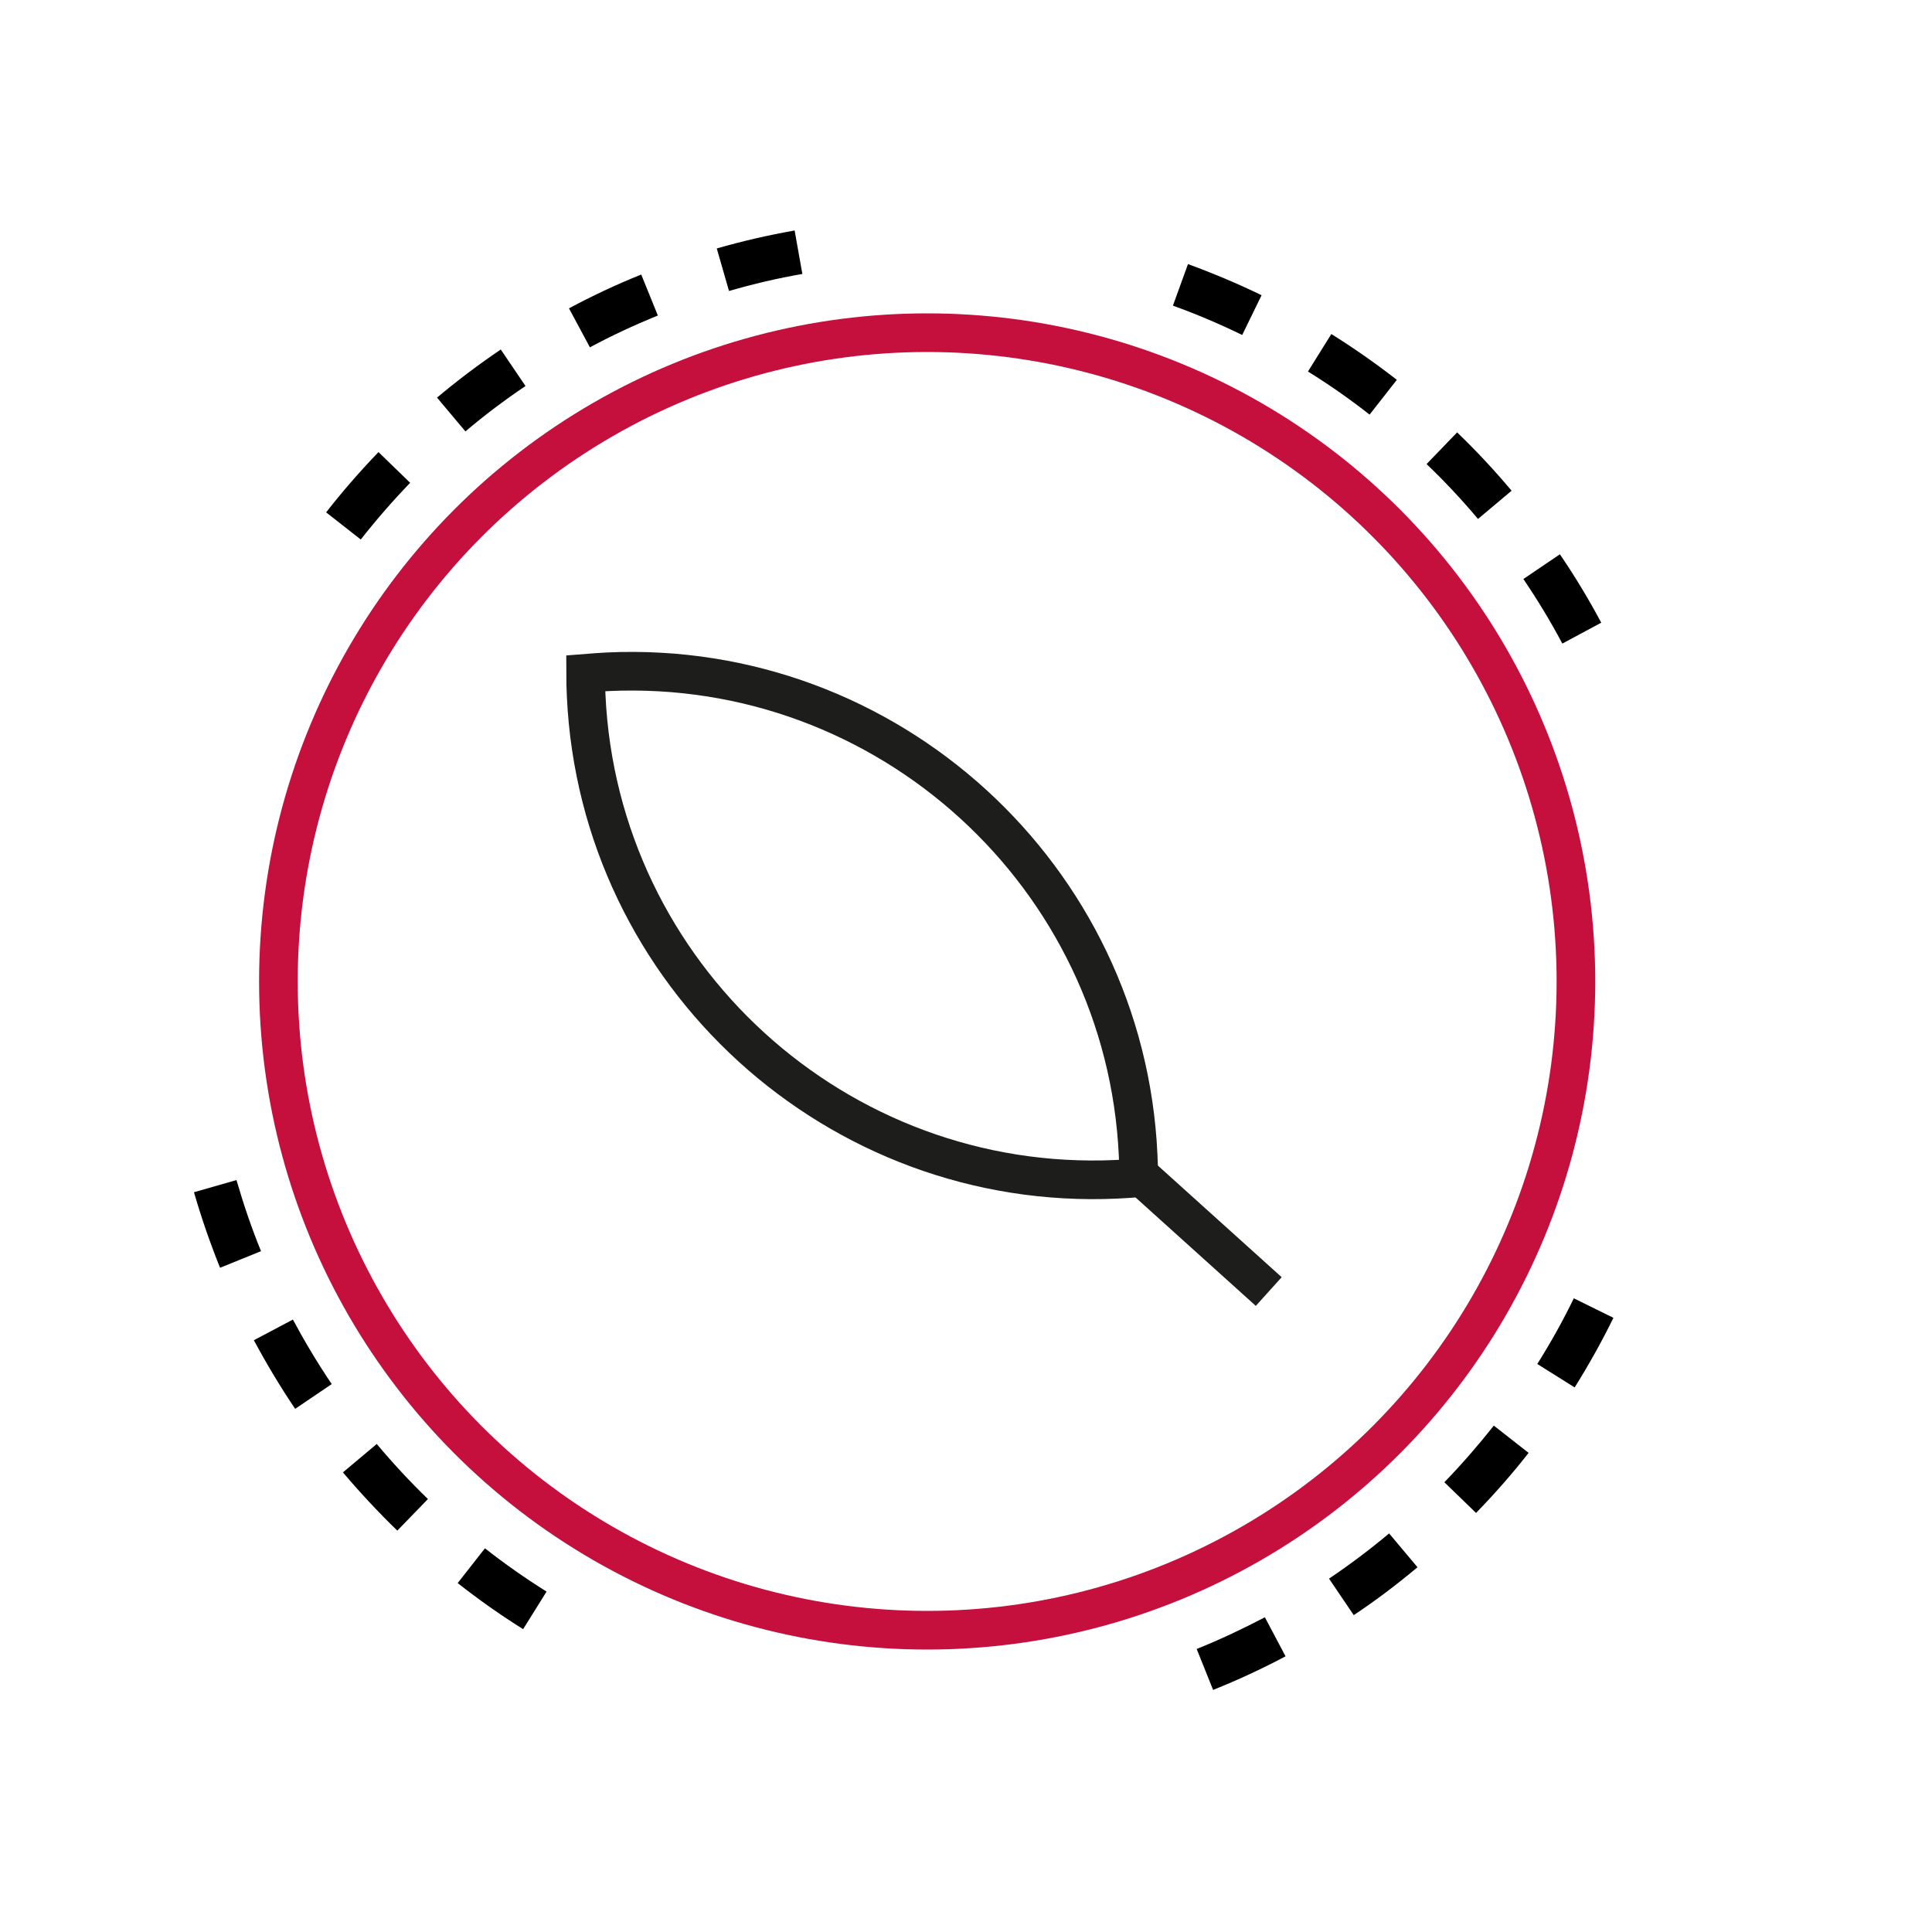
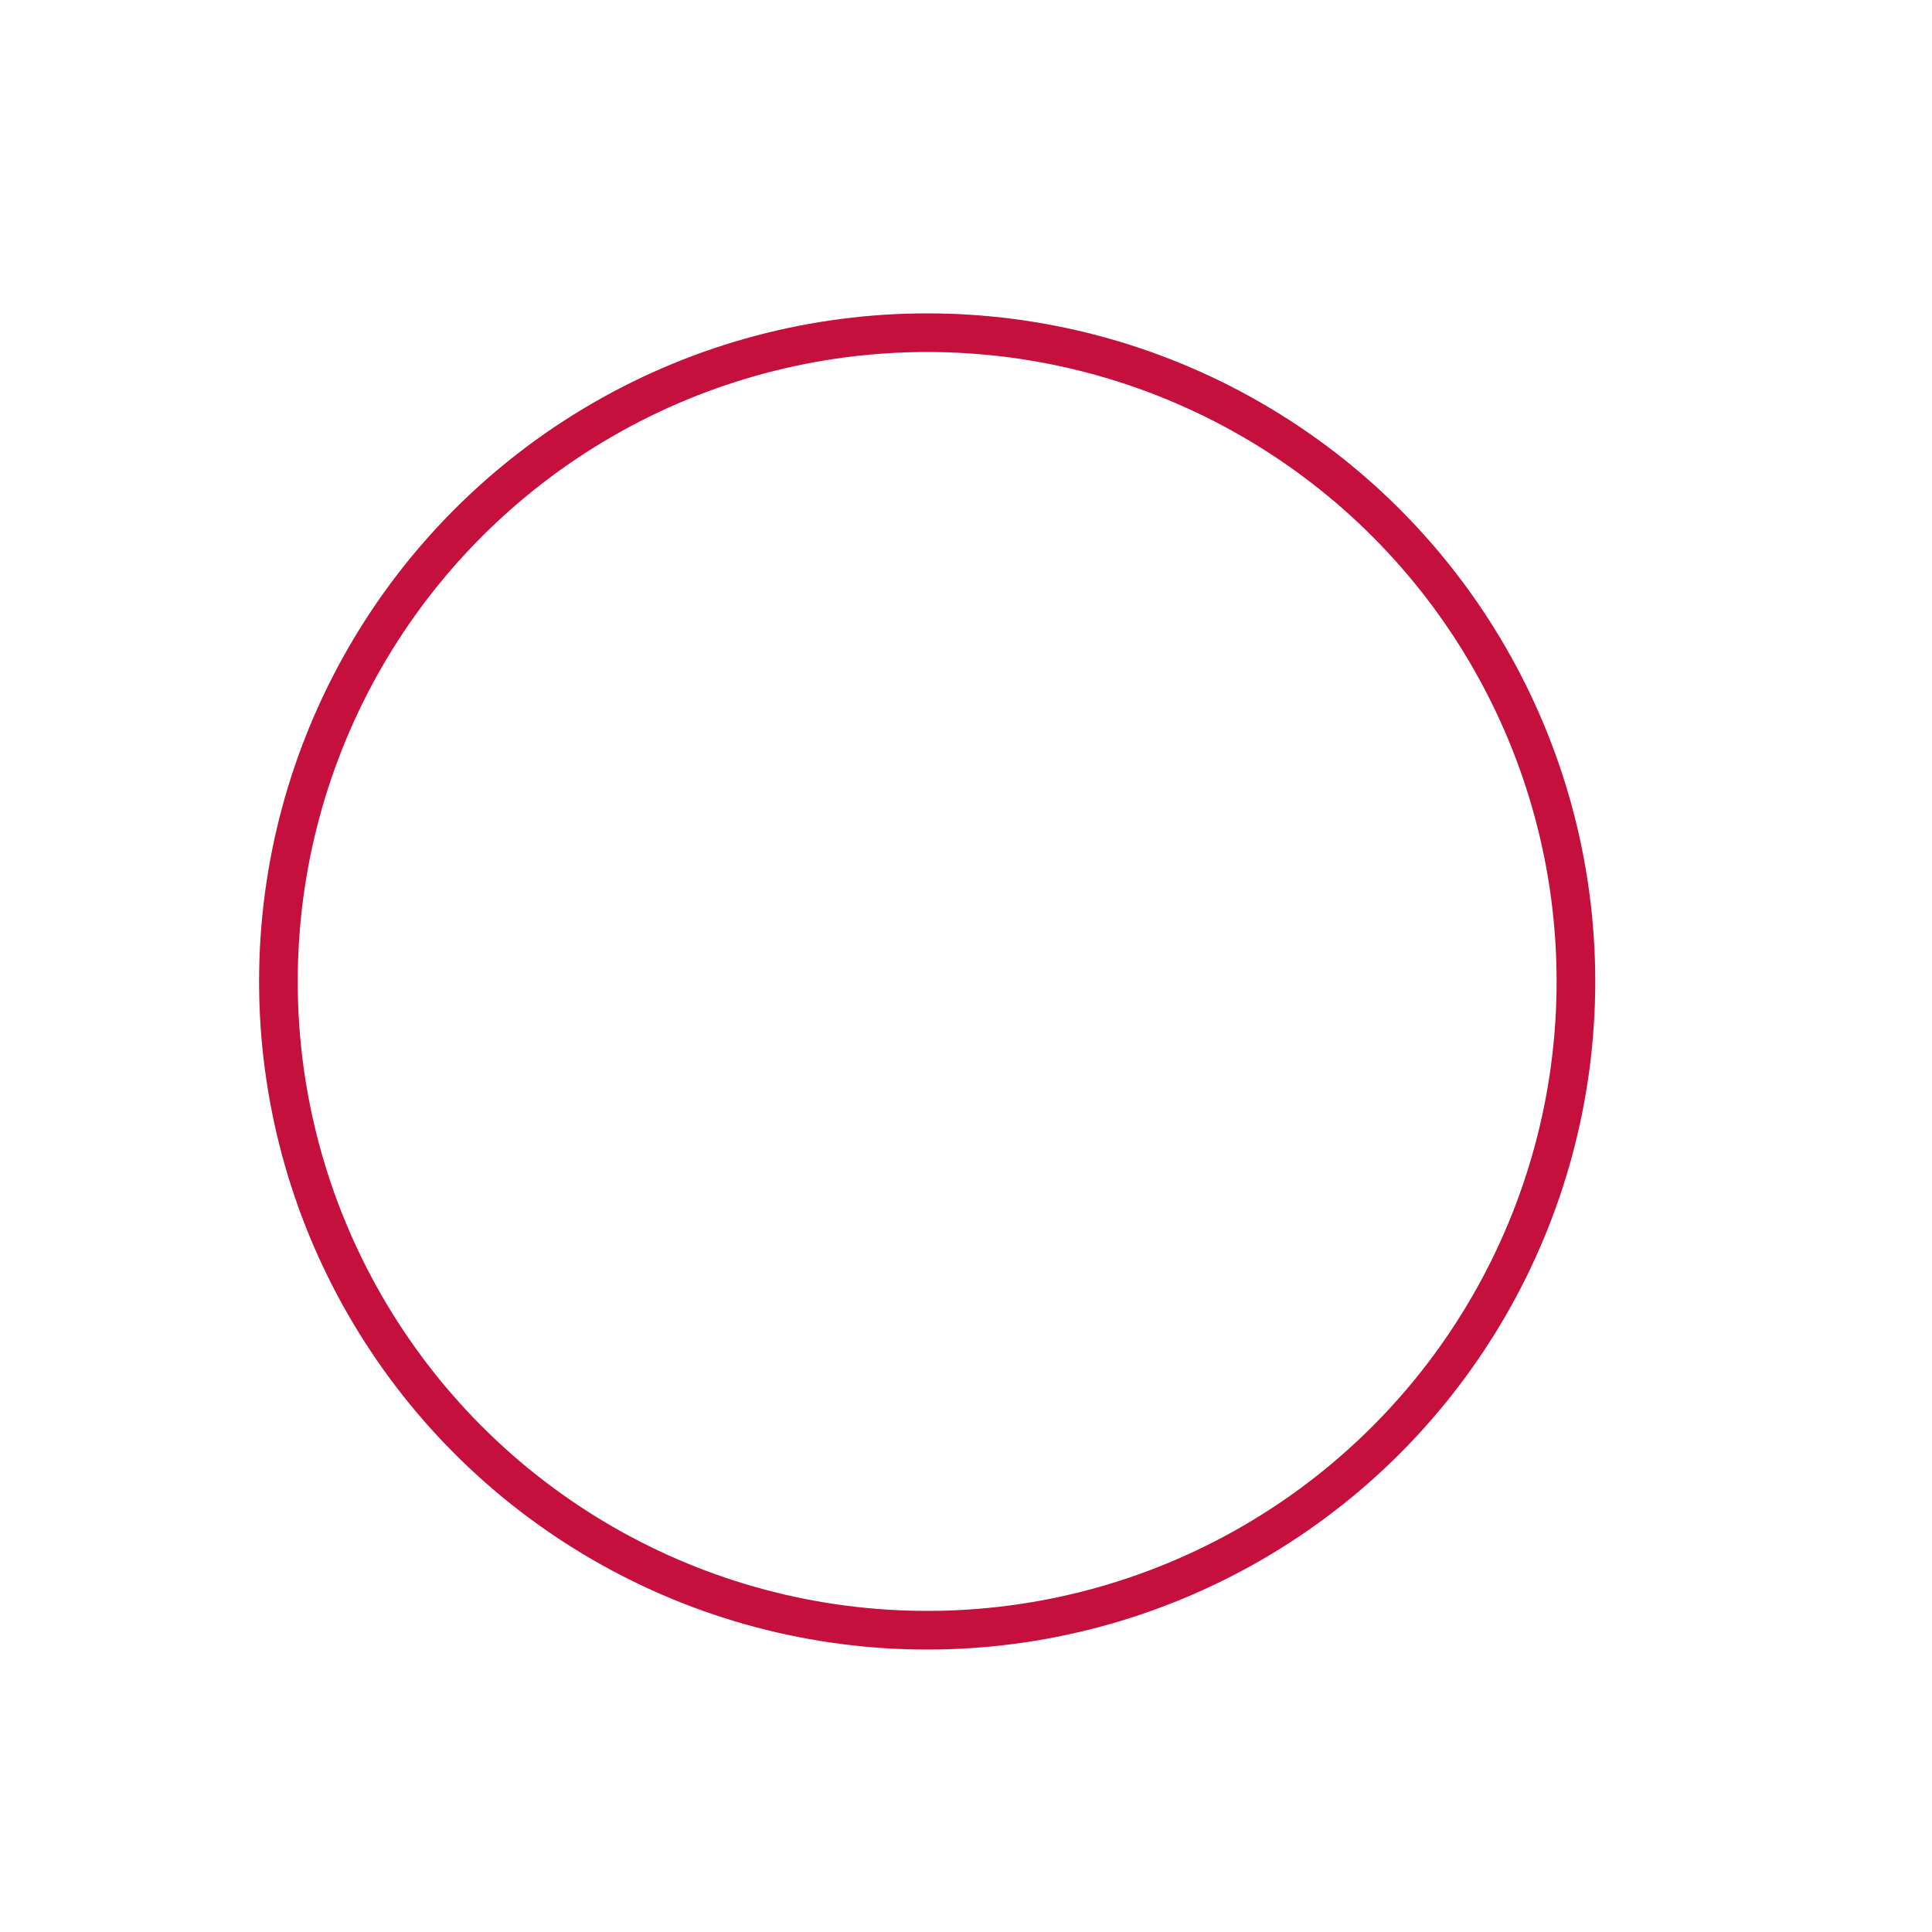
<svg xmlns="http://www.w3.org/2000/svg" id="Warstwa_1" data-name="Warstwa 1" viewBox="0 0 100 100">
  <defs>
    <style>
      .cls-1 {
        stroke: #c50f3c;
      }

      .cls-1, .cls-2 {
        fill: none;
        stroke-miterlimit: 10;
        stroke-width: 2px;
      }

      .cls-2 {
        stroke: #1d1d1b;
      }
    </style>
  </defs>
  <circle class="cls-1" cx="47.99" cy="50.8" r="33.58" />
-   <path d="M62.79,87.47l-.85-2.12c1.2-.48,2.38-1.04,3.53-1.64l1.07,2.02c-1.22.65-2.48,1.23-3.75,1.74ZM27.07,84.32c-1.17-.73-2.3-1.53-3.38-2.38l1.41-1.8c1.02.8,2.09,1.55,3.19,2.24l-1.21,1.94ZM70.07,83.6l-1.28-1.89c1.07-.72,2.12-1.51,3.11-2.34l1.47,1.75c-1.05.88-2.16,1.72-3.3,2.48ZM20.57,79.23c-.99-.96-1.94-1.98-2.82-3.02l1.75-1.47c.83.99,1.72,1.95,2.65,2.85l-1.59,1.64ZM76.4,78.31l-1.64-1.59c.9-.93,1.76-1.92,2.56-2.93l1.8,1.41c-.84,1.08-1.76,2.12-2.72,3.11ZM15.27,72.91c-.77-1.14-1.48-2.33-2.13-3.54l2.02-1.07c.61,1.14,1.28,2.26,2.01,3.34l-1.89,1.28ZM81.5,71.81l-1.93-1.21c.69-1.1,1.33-2.24,1.89-3.4l2.05,1.01c-.6,1.23-1.28,2.44-2.01,3.61ZM11.39,65.62c-.51-1.27-.97-2.59-1.35-3.91l2.2-.63c.36,1.24.78,2.48,1.27,3.68l-2.12.86ZM80.86,33.3c-.61-1.15-1.29-2.27-2.01-3.33l1.89-1.28c.77,1.13,1.49,2.32,2.14,3.54l-2.01,1.08ZM18.68,27.93l-1.8-1.41c.84-1.08,1.76-2.13,2.71-3.12l1.64,1.59c-.9.93-1.76,1.92-2.56,2.94ZM76.5,26.86c-.83-.99-1.73-1.95-2.66-2.84l1.58-1.64c.99.95,1.94,1.97,2.82,3.02l-1.75,1.47ZM24.09,22.33l-1.47-1.75c1.05-.88,2.16-1.72,3.3-2.49l1.28,1.89c-1.07.72-2.12,1.51-3.11,2.35ZM70.89,21.46c-1.02-.8-2.09-1.55-3.19-2.23l1.21-1.94c1.17.73,2.31,1.53,3.39,2.37l-1.41,1.8ZM30.53,17.97l-1.08-2.01c1.21-.65,2.47-1.24,3.74-1.75l.86,2.12c-1.2.49-2.39,1.04-3.52,1.65ZM64.3,17.34c-1.17-.57-2.37-1.08-3.59-1.52l.78-2.15c1.29.47,2.57,1.01,3.81,1.61l-1,2.05ZM37.73,15.05l-.63-2.19c1.32-.38,2.67-.69,4.03-.93l.4,2.25c-1.28.22-2.55.52-3.79.88Z" />
  <g>
-     <path class="cls-2" d="M31.47,34.77c14.47-.66,26.78,10.57,27.44,25.03.02.39.03.77.03,1.16-.38.04-.77.06-1.15.08-14.47.66-26.78-10.57-27.45-25.03-.02-.39-.03-.77-.03-1.16.38-.03.77-.06,1.16-.08Z" />
-     <line class="cls-2" x1="65.67" y1="66.85" x2="58.35" y2="60.25" />
-   </g>
+     </g>
</svg>